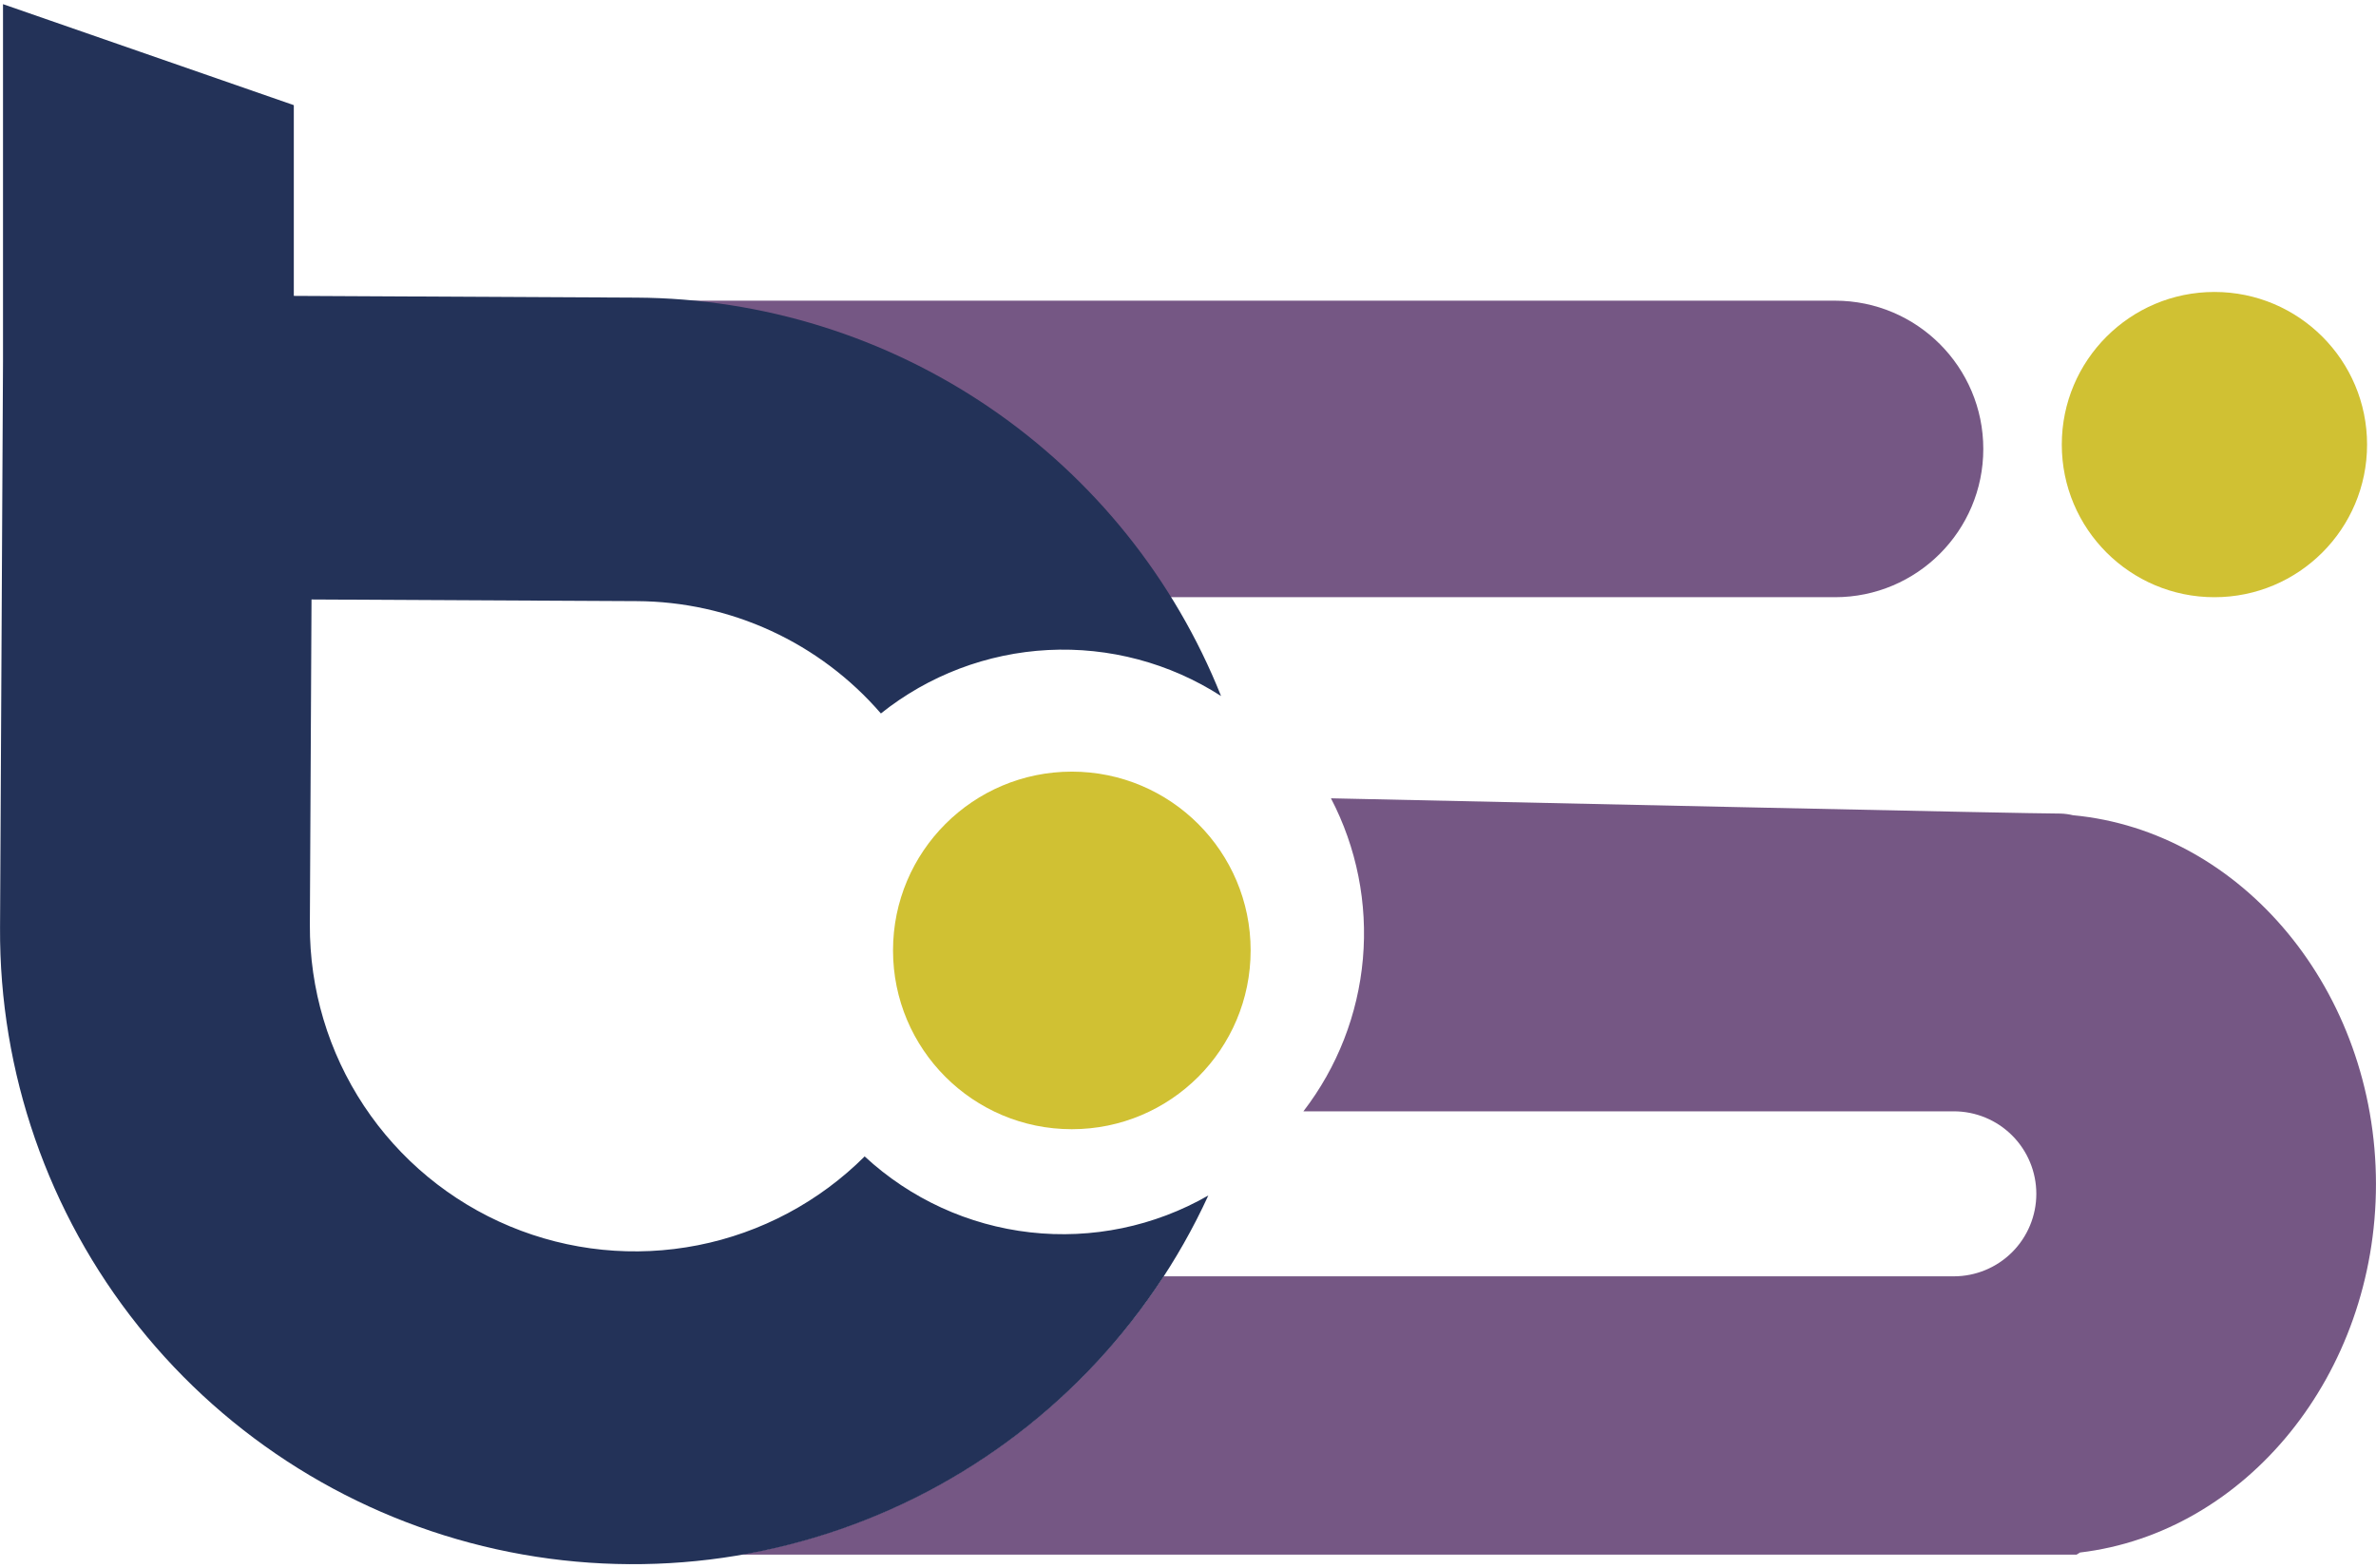
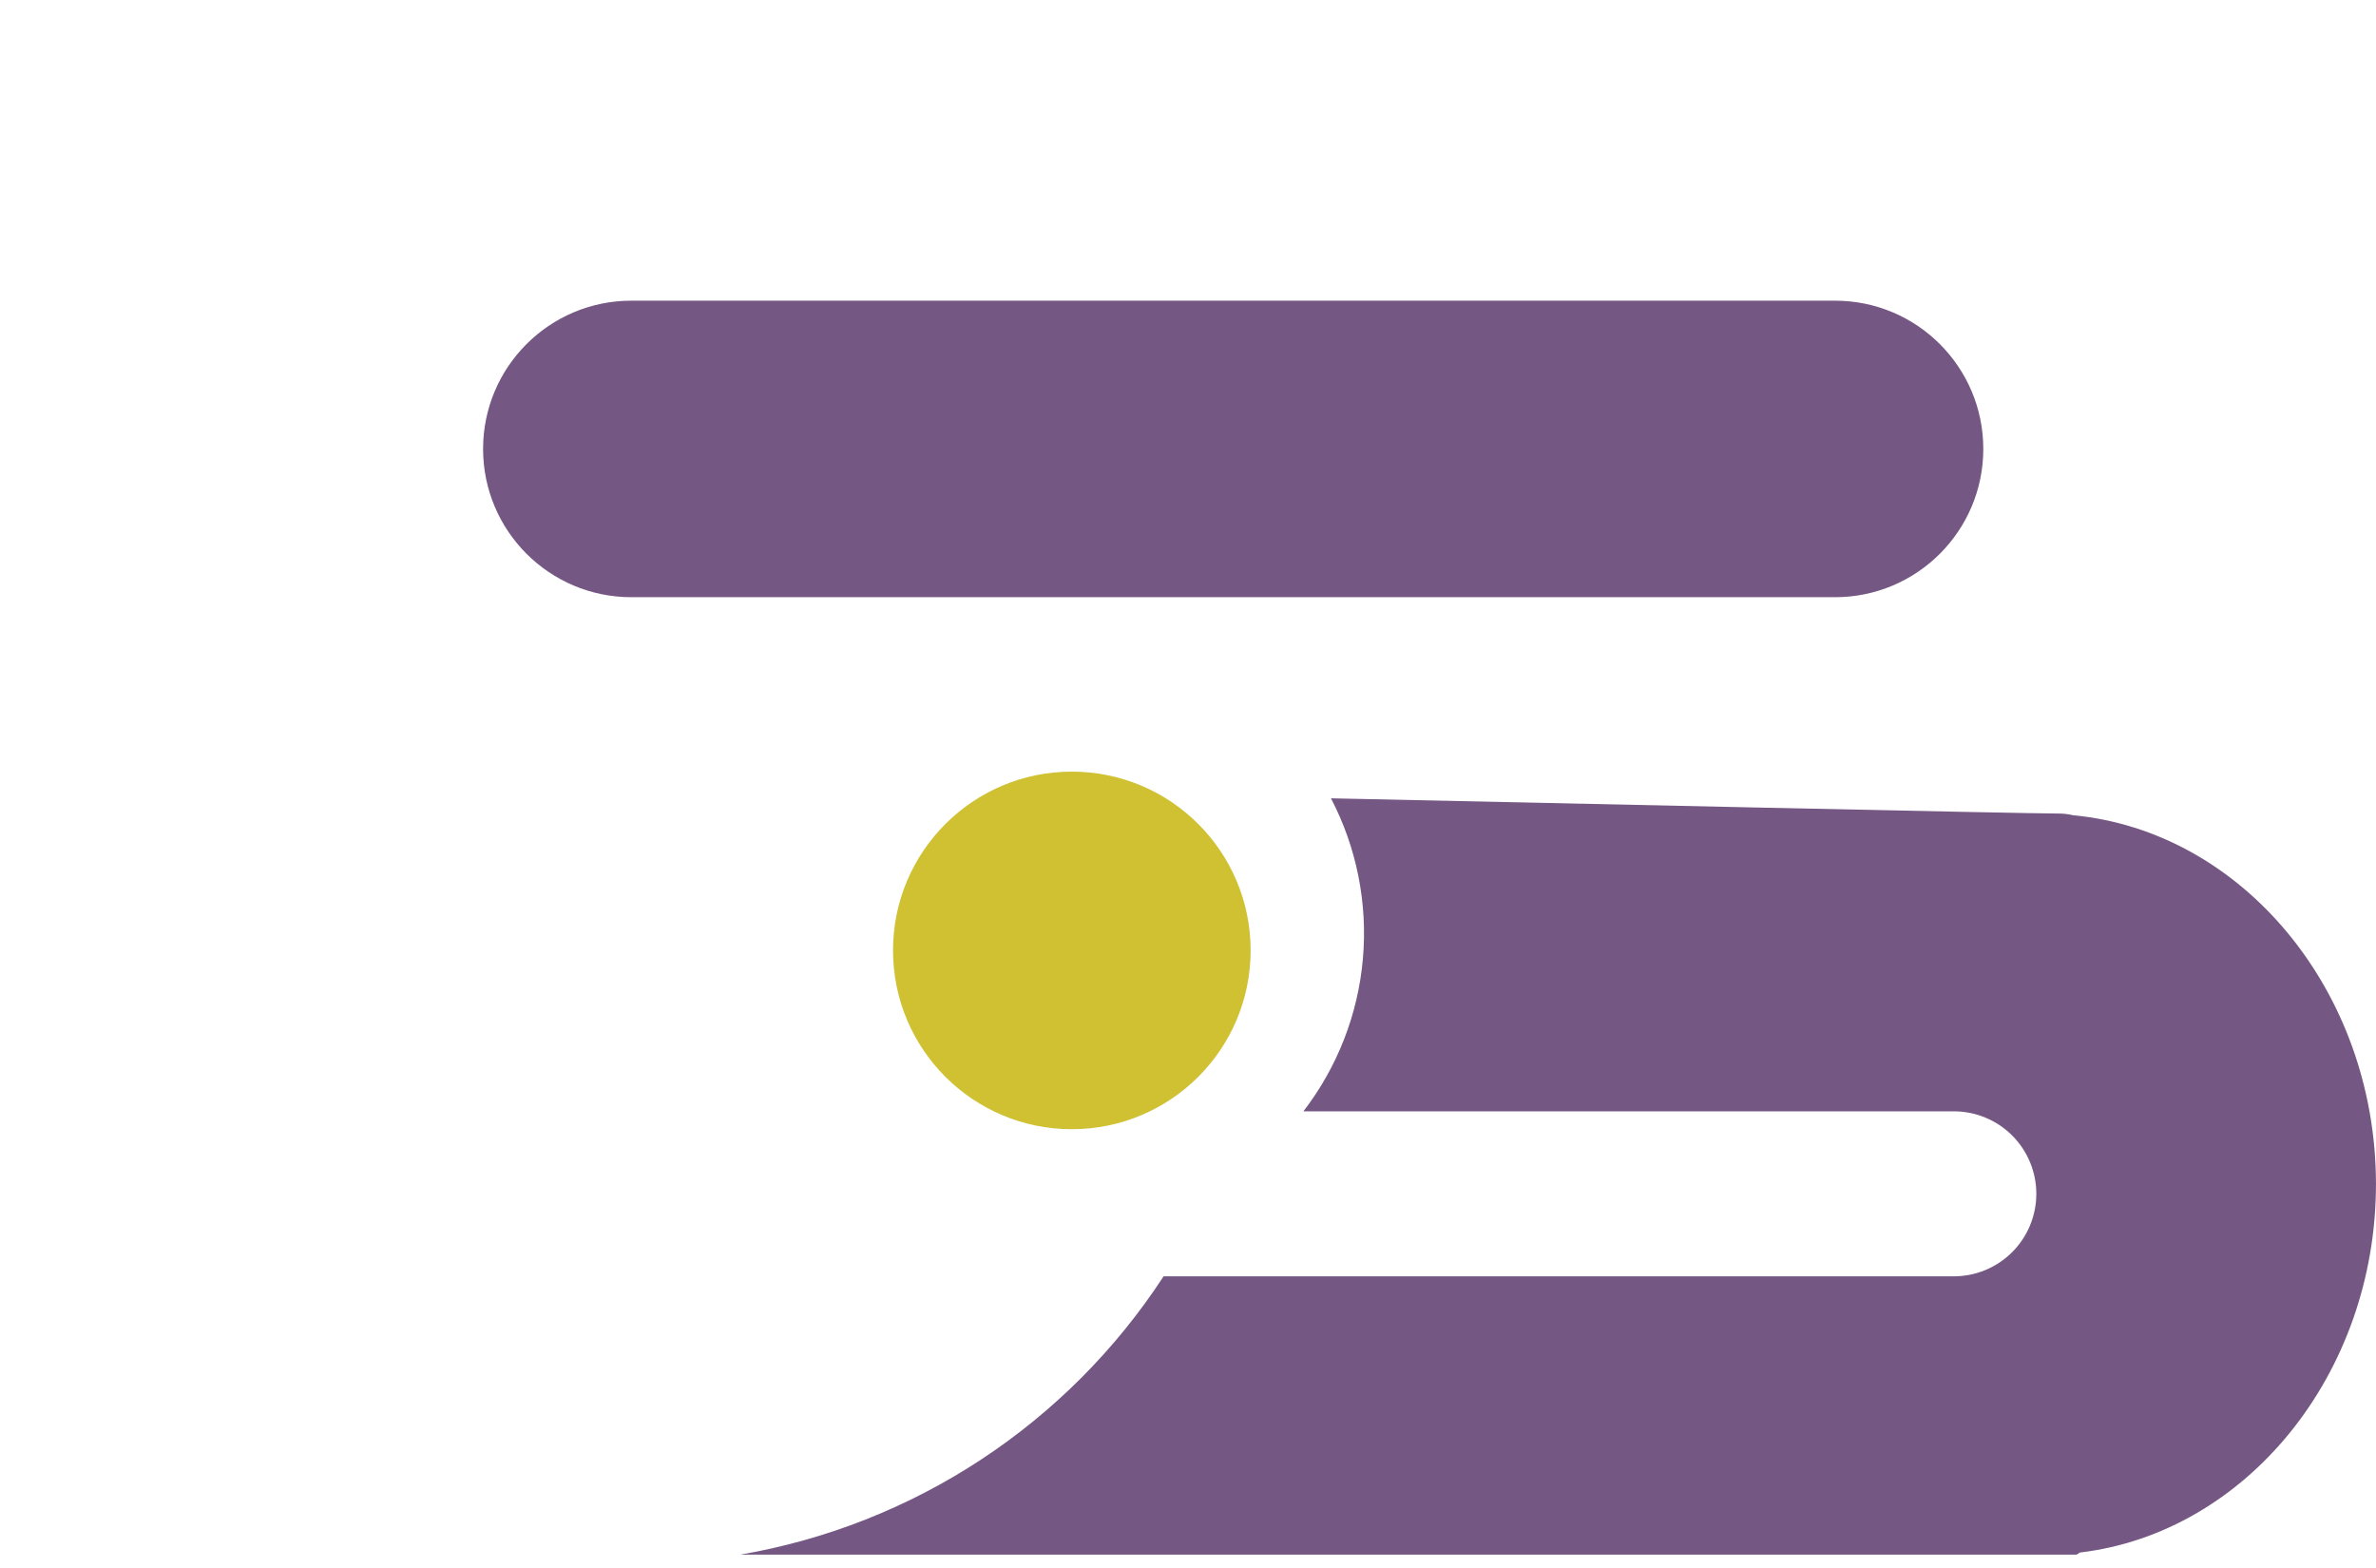
<svg xmlns="http://www.w3.org/2000/svg" width="541" height="357" viewBox="0 0 541 357" fill="none">
  <path d="M417.822 68.469H143.758C125.112 68.469 109.996 83.584 109.996 102.23C109.996 120.876 125.112 135.992 143.758 135.992H417.822C436.468 135.992 451.584 120.876 451.584 102.23C451.584 83.584 436.468 68.469 417.822 68.469Z" fill="#755784" />
  <path d="M471.999 185.642C471.088 185.423 470.156 185.296 469.219 185.265C460.918 185.265 354.648 182.881 303.052 181.789C308.913 193.031 311.435 205.715 310.323 218.344C309.212 230.973 304.511 243.02 296.777 253.066H444.871C449.854 253.066 454.632 255.045 458.155 258.568C461.679 262.092 463.658 266.87 463.658 271.853C463.658 276.836 461.679 281.614 458.155 285.138C454.632 288.661 449.854 290.64 444.871 290.64H264.942C254.104 307.265 239.953 321.474 223.372 332.378C206.792 343.282 188.139 350.648 168.582 354.013H472.833L473.588 353.536C511.322 349.068 540.992 313.042 540.992 269.609C540.952 225.6 510.468 189.236 471.999 185.642Z" fill="#755784" />
  <path d="M244.048 257.138C266.533 257.138 284.761 238.91 284.761 216.425C284.761 193.94 266.533 175.713 244.048 175.713C221.564 175.713 203.336 193.94 203.336 216.425C203.336 238.91 221.564 257.138 244.048 257.138Z" fill="#D0C133" />
-   <path d="M196.919 263.295C186.54 273.666 173.314 280.719 158.918 283.559C144.523 286.399 129.609 284.897 116.069 279.245C102.528 273.594 90.973 264.046 82.869 251.814C74.765 239.583 70.478 225.219 70.552 210.547L70.929 136.51L144.966 136.887C155.525 136.93 165.951 139.235 175.544 143.647C185.136 148.06 193.671 154.477 200.574 162.467C211.445 153.784 224.766 148.731 238.661 148.019C252.556 147.306 266.324 150.97 278.027 158.495C267.389 131.851 249.046 108.987 225.343 92.826C201.639 76.665 173.654 67.943 144.966 67.775L66.898 67.378V23.945L0.685 0.947V82.372L0.01 211.262C-0.17 244.207 10.941 276.219 31.493 301.968C52.045 327.717 80.798 345.649 112.963 352.777C145.128 359.905 178.764 355.8 208.27 341.144C237.776 326.489 261.372 302.168 275.127 272.231C262.848 279.279 248.639 282.221 234.571 280.627C220.503 279.034 207.311 272.989 196.919 263.374V263.295Z" fill="#233258" />
-   <path d="M504.212 135.993C523.406 135.993 538.966 120.433 538.966 101.239C538.966 82.044 523.406 66.484 504.212 66.484C485.017 66.484 469.457 82.044 469.457 101.239C469.457 120.433 485.017 135.993 504.212 135.993Z" fill="#D0C133" />
</svg>